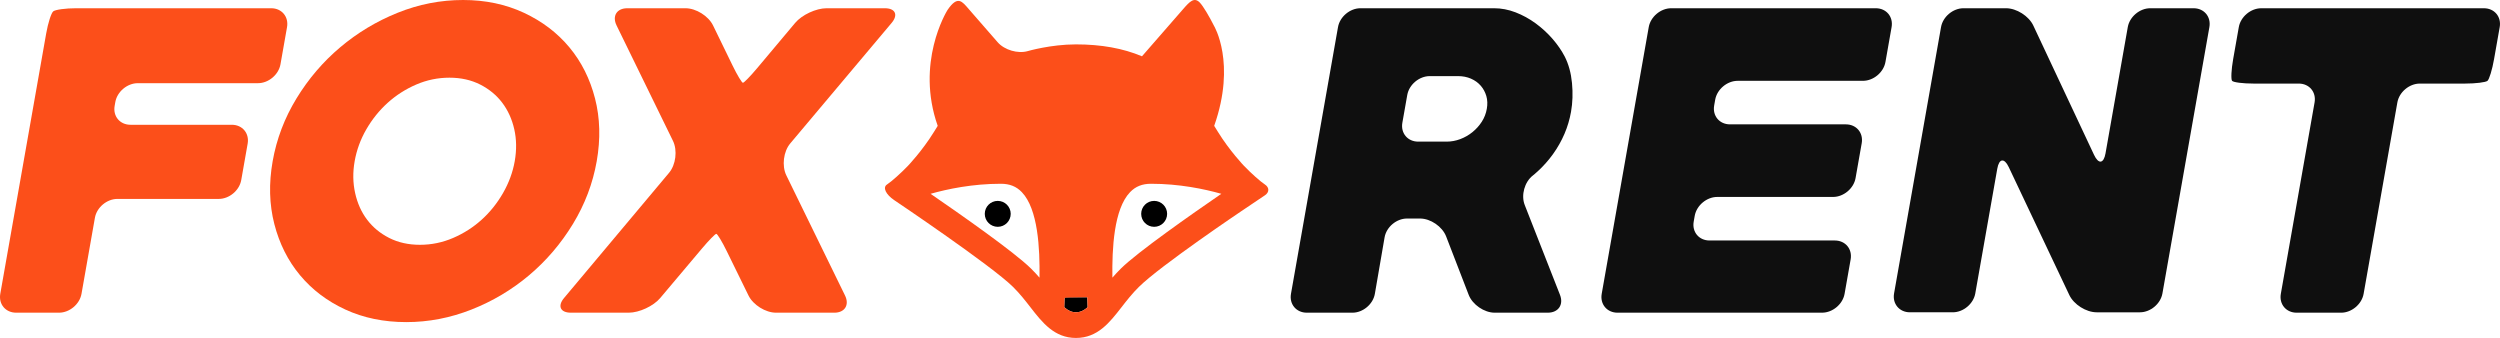
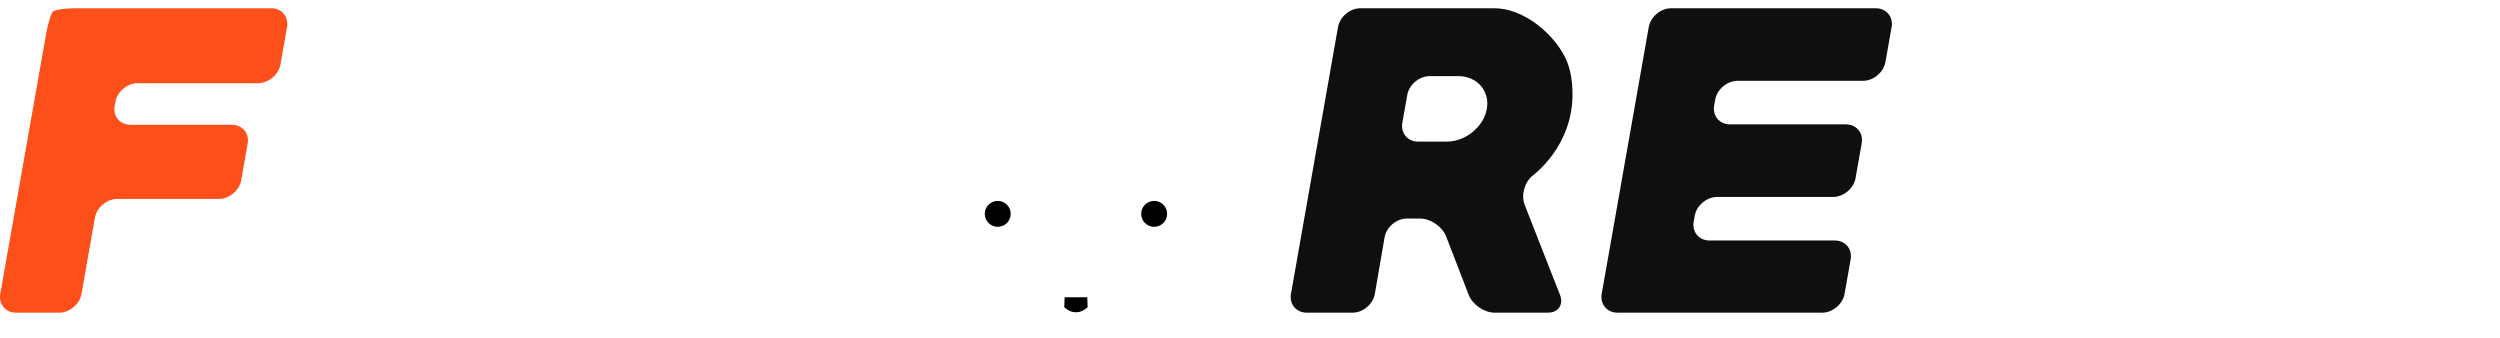
<svg xmlns="http://www.w3.org/2000/svg" version="1.1" id="Layer_1" x="0px" y="0px" width="495.467px" height="66.976px" viewBox="0 0 495.467 66.976" enable-background="new 0 0 495.467 66.976" xml:space="preserve">
  <g>
    <g>
      <g>
        <path fill="#FC4F1A" d="M27.312,16.485c-2.089,0-4.095,1.683-4.458,3.739l-0.134,0.763c-0.363,2.058,1.049,3.74,3.138,3.74     h20.086c2.089,0,3.501,1.683,3.139,3.74l-1.272,7.215c-0.362,2.057-2.368,3.74-4.457,3.74H23.267     c-2.089,0-4.095,1.684-4.457,3.74l-2.657,15.068c-0.362,2.057-2.368,3.74-4.457,3.74h-8.5c-2.089,0-3.501-1.684-3.139-3.74     L9.157,6.617c0.363-2.058,0.989-4.02,1.392-4.362c0.402-0.342,2.441-0.622,4.53-0.622h38.669c2.089,0,3.501,1.684,3.139,3.74     l-1.3,7.372c-0.363,2.057-2.369,3.74-4.457,3.74H27.312z" />
      </g>
      <g>
-         <path fill="#FC4F1A" d="M80.527,63.837c-4.459,0-8.485-0.83-12.08-2.488c-3.596-1.658-6.591-3.928-8.986-6.803     c-2.397-2.877-4.094-6.26-5.093-10.146c-0.999-3.889-1.11-8.035-0.333-12.442c0.776-4.405,2.351-8.554,4.721-12.441     c2.369-3.888,5.26-7.27,8.671-10.146c3.41-2.877,7.207-5.157,11.393-6.843C83.004,0.844,87.324,0,91.783,0     c4.405,0,8.417,0.844,12.034,2.527c3.616,1.686,6.622,3.966,9.019,6.843c2.396,2.877,4.093,6.259,5.092,10.146     s1.11,8.036,0.334,12.441c-0.777,4.407-2.352,8.553-4.721,12.442c-2.371,3.887-5.262,7.27-8.671,10.146     c-3.411,2.875-7.219,5.145-11.425,6.803S84.933,63.837,80.527,63.837 M89.068,15.396c-2.281,0-4.473,0.453-6.577,1.359     c-2.104,0.909-3.988,2.113-5.652,3.616c-1.665,1.504-3.075,3.254-4.23,5.249c-1.156,1.996-1.93,4.108-2.322,6.337     c-0.384,2.177-0.354,4.276,0.095,6.299c0.446,2.02,1.237,3.783,2.372,5.285c1.135,1.506,2.594,2.711,4.378,3.617     s3.815,1.359,6.097,1.359c2.28,0,4.474-0.453,6.577-1.359c2.104-0.906,3.988-2.111,5.653-3.617     c1.664-1.502,3.076-3.266,4.237-5.285c1.159-2.023,1.931-4.123,2.315-6.299c0.393-2.229,0.363-4.341-0.088-6.337     c-0.453-1.995-1.245-3.745-2.379-5.249c-1.135-1.503-2.595-2.707-4.378-3.616C93.382,15.85,91.35,15.396,89.068,15.396" />
-       </g>
+         </g>
      <g>
-         <path fill="#FC4F1A" d="M153.81,61.972c-2.089,0-4.55-1.535-5.469-3.41l-4.32-8.809c-0.919-1.877-1.847-3.41-2.061-3.41     s-1.49,1.307-2.836,2.902l-8.28,9.822c-1.346,1.598-4.156,2.904-6.245,2.904h-11.455c-2.089,0-2.699-1.311-1.357-2.91     l20.815-24.816c1.343-1.6,1.69-4.446,0.773-6.322L122.197,5.046c-0.917-1.877,0.041-3.412,2.13-3.412h11.532     c2.089,0,4.546,1.536,5.461,3.414l3.867,7.944c0.914,1.878,1.838,3.415,2.051,3.415c0.214,0,1.488-1.31,2.831-2.909l7.519-8.956     c1.343-1.6,4.15-2.908,6.239-2.908h11.532c2.089,0,2.697,1.308,1.353,2.906l-20.097,23.89c-1.345,1.599-1.695,4.441-0.778,6.318     l11.636,23.813c0.917,1.877-0.042,3.412-2.131,3.412H153.81z" />
-       </g>
+         </g>
      <g>
        <path fill="#0F0F0F" d="M296.239,61.972c-2.089,0-4.414-1.596-5.166-3.543l-4.47-11.576c-0.753-1.947-3.077-3.543-5.166-3.543     h-2.591c-2.088,0-4.087,1.686-4.441,3.742l-1.925,11.176c-0.354,2.059-2.354,3.744-4.442,3.744h-9.044     c-2.089,0-3.501-1.684-3.139-3.74l9.321-52.859c0.363-2.057,2.368-3.739,4.457-3.739h26.449c1.45,0,2.88,0.271,4.288,0.816     c1.406,0.544,2.73,1.271,3.971,2.177c1.239,0.907,2.354,1.932,3.347,3.071c0.99,1.141,1.795,2.307,2.415,3.498     c0.771,1.505,1.253,3.254,1.446,5.249c0.192,1.996,0.129,3.901-0.191,5.716c-0.529,3.006-1.725,5.806-3.581,8.398     c-1.856,2.592-3.972,4.217-3.972,4.217c-1.656,1.271-2.387,3.904-1.624,5.848l6.99,17.813c0.763,1.943-0.322,3.535-2.411,3.535     H296.239z M288.969,15.085h-5.611c-2.089,0-4.095,1.683-4.457,3.739l-0.972,5.507c-0.362,2.057,1.05,3.739,3.139,3.739h5.611     c0.933,0,1.843-0.167,2.731-0.502c0.889-0.336,1.696-0.799,2.423-1.391c0.727-0.594,1.34-1.276,1.839-2.049     c0.498-0.773,0.83-1.623,0.994-2.552c0.164-0.927,0.131-1.776-0.095-2.55c-0.227-0.771-0.599-1.455-1.116-2.049     c-0.518-0.592-1.163-1.056-1.932-1.391C290.753,15.252,289.901,15.085,288.969,15.085" />
      </g>
      <g>
        <path fill="#0F0F0F" d="M320.577,61.972c-2.089,0-3.501-1.684-3.139-3.74l9.321-52.859c0.363-2.057,2.368-3.739,4.457-3.739     h40.536c2.088,0,3.5,1.683,3.138,3.739l-1.218,6.905c-0.362,2.057-2.369,3.74-4.457,3.74h-24.829     c-2.088,0-4.095,1.683-4.457,3.739l-0.203,1.151c-0.363,2.057,1.049,3.739,3.138,3.739h22.963c2.089,0,3.502,1.684,3.139,3.74     l-1.218,6.906c-0.362,2.057-2.368,3.738-4.457,3.738h-22.962c-2.089,0-4.095,1.684-4.458,3.74l-0.203,1.152     c-0.362,2.057,1.05,3.74,3.138,3.74h24.83c2.089,0,3.501,1.682,3.138,3.74l-1.203,6.826c-0.362,2.057-2.368,3.74-4.457,3.74     H320.577z" />
      </g>
      <g>
-         <path fill="#0F0F0F" d="M415.53,61.894c-2.089,0-4.529-1.545-5.423-3.432l-11.991-25.327c-0.894-1.888-1.922-1.749-2.284,0.308     l-4.357,24.71c-0.362,2.059-2.368,3.74-4.457,3.74h-8.5c-2.089,0-3.501-1.682-3.139-3.74l9.308-52.781     c0.362-2.057,2.368-3.739,4.457-3.739h8.422c2.089,0,4.524,1.547,5.412,3.438l12.035,25.626c0.888,1.891,1.911,1.755,2.273-0.303     l4.412-25.021c0.363-2.057,2.369-3.739,4.457-3.739h8.577c2.089,0,3.501,1.683,3.139,3.739l-9.307,52.781     c-0.362,2.059-2.368,3.74-4.457,3.74H415.53z" />
-       </g>
+         </g>
      <g>
-         <path fill="#0F0F0F" d="M492.989,16.018c-0.352,0.3-2.349,0.545-4.438,0.545h-8.968c-2.089,0-4.095,1.683-4.457,3.739     l-6.688,37.93c-0.362,2.057-2.368,3.74-4.457,3.74h-8.811c-2.089,0-3.501-1.684-3.139-3.74l6.688-37.93     c0.363-2.057-1.049-3.739-3.138-3.739h-8.967c-2.088,0-3.999-0.245-4.245-0.545c-0.247-0.3-0.152-2.228,0.211-4.285l1.121-6.359     c0.363-2.057,2.369-3.739,4.457-3.739h44.113c2.088,0,3.5,1.683,3.138,3.739l-1.122,6.359     C493.926,13.79,493.341,15.718,492.989,16.018z" />
-       </g>
+         </g>
    </g>
    <g>
      <path d="M215.484,58.917h-4.489c-0.004,0.066-0.006,0.135-0.009,0.201c-0.024,0.65-0.048,1.248-0.063,1.773    c0.755,0.666,1.46,0.994,2.315,0.994s1.561-0.328,2.315-0.994c-0.015-0.525-0.037-1.123-0.063-1.773    C215.489,59.052,215.486,58.984,215.484,58.917" />
      <path d="M228.74,39.814c-1.421,0-2.572,1.15-2.572,2.568c0,1.42,1.151,2.57,2.572,2.57c1.418,0,2.569-1.15,2.569-2.57    C231.31,40.964,230.158,39.814,228.74,39.814" />
      <path d="M197.74,39.814c-1.42,0-2.571,1.15-2.571,2.568c0,1.42,1.151,2.57,2.571,2.57c1.418,0,2.569-1.15,2.569-2.57    C200.31,40.964,199.158,39.814,197.74,39.814" />
-       <path fill="#FC4F1A" d="M250.692,36.568c-0.888-0.578-2.761-2.248-4.16-3.71c0,0-2.836-2.963-5.154-6.721    c-0.243-0.394-0.49-0.794-0.741-1.195c4.4-12.495-0.033-19.815-0.033-19.815c-0.918-1.831-2.156-3.933-2.816-4.612    c-1.113-1.15-1.995-0.218-3.326,1.309l-8.137,9.334c-3.755-1.583-8.085-2.361-13.085-2.361c-5.002,0-9.553,1.329-9.553,1.329    c-1.943,0.568-4.621-0.216-5.951-1.741l-5.719-6.561c-1.33-1.525-2.192-2.837-4.234,0.157l0,0    c-0.269,0.434-6.342,10.467-1.942,22.963c-0.249,0.401-0.497,0.801-0.74,1.194c-2.318,3.759-5.154,6.722-5.154,6.722    c-1.399,1.461-3.271,3.131-4.16,3.709c-0.888,0.576-0.24,1.971,1.44,3.1l0.143,0.098c0.19,0.127,19.094,12.842,23.39,17.084    c1.351,1.332,2.432,2.723,3.477,4.066c2.316,2.98,4.712,6.061,9.005,6.061c4.294,0,6.688-3.08,9.005-6.061    c1.045-1.344,2.125-2.734,3.477-4.066c4.296-4.242,20.336-15.031,20.336-15.031c1.68-1.129,3.773-2.537,4.652-3.129    C251.589,38.099,251.581,37.144,250.692,36.568z M206.016,55.027c-0.517-0.598-1.072-1.201-1.683-1.803    c-3.328-3.283-13.913-10.699-19.906-14.814c3.373-0.955,8.324-1.99,13.932-1.99c1.744,0,3.063,0.527,4.148,1.656    C205.728,41.423,206.103,49.251,206.016,55.027 M213.239,61.886c-0.856,0-1.561-0.328-2.314-0.996    c0.014-0.523,0.037-1.121,0.062-1.771c0.003-0.066,0.003-0.066,0.003-0.066c0.002-0.074,1.662-0.135,3.686-0.135h0.81    c0.002,0.066,0.005,0.135,0.007,0.201c0.025,0.65,0.049,1.248,0.063,1.771C214.8,61.558,214.094,61.886,213.239,61.886     M222.145,53.224c-0.609,0.602-1.165,1.207-1.683,1.803c-0.087-5.775,0.289-13.604,3.509-16.951    c1.086-1.129,2.405-1.656,4.149-1.656c5.607,0,10.56,1.035,13.932,1.99C236.058,42.525,225.473,49.941,222.145,53.224" />
    </g>
  </g>
</svg>